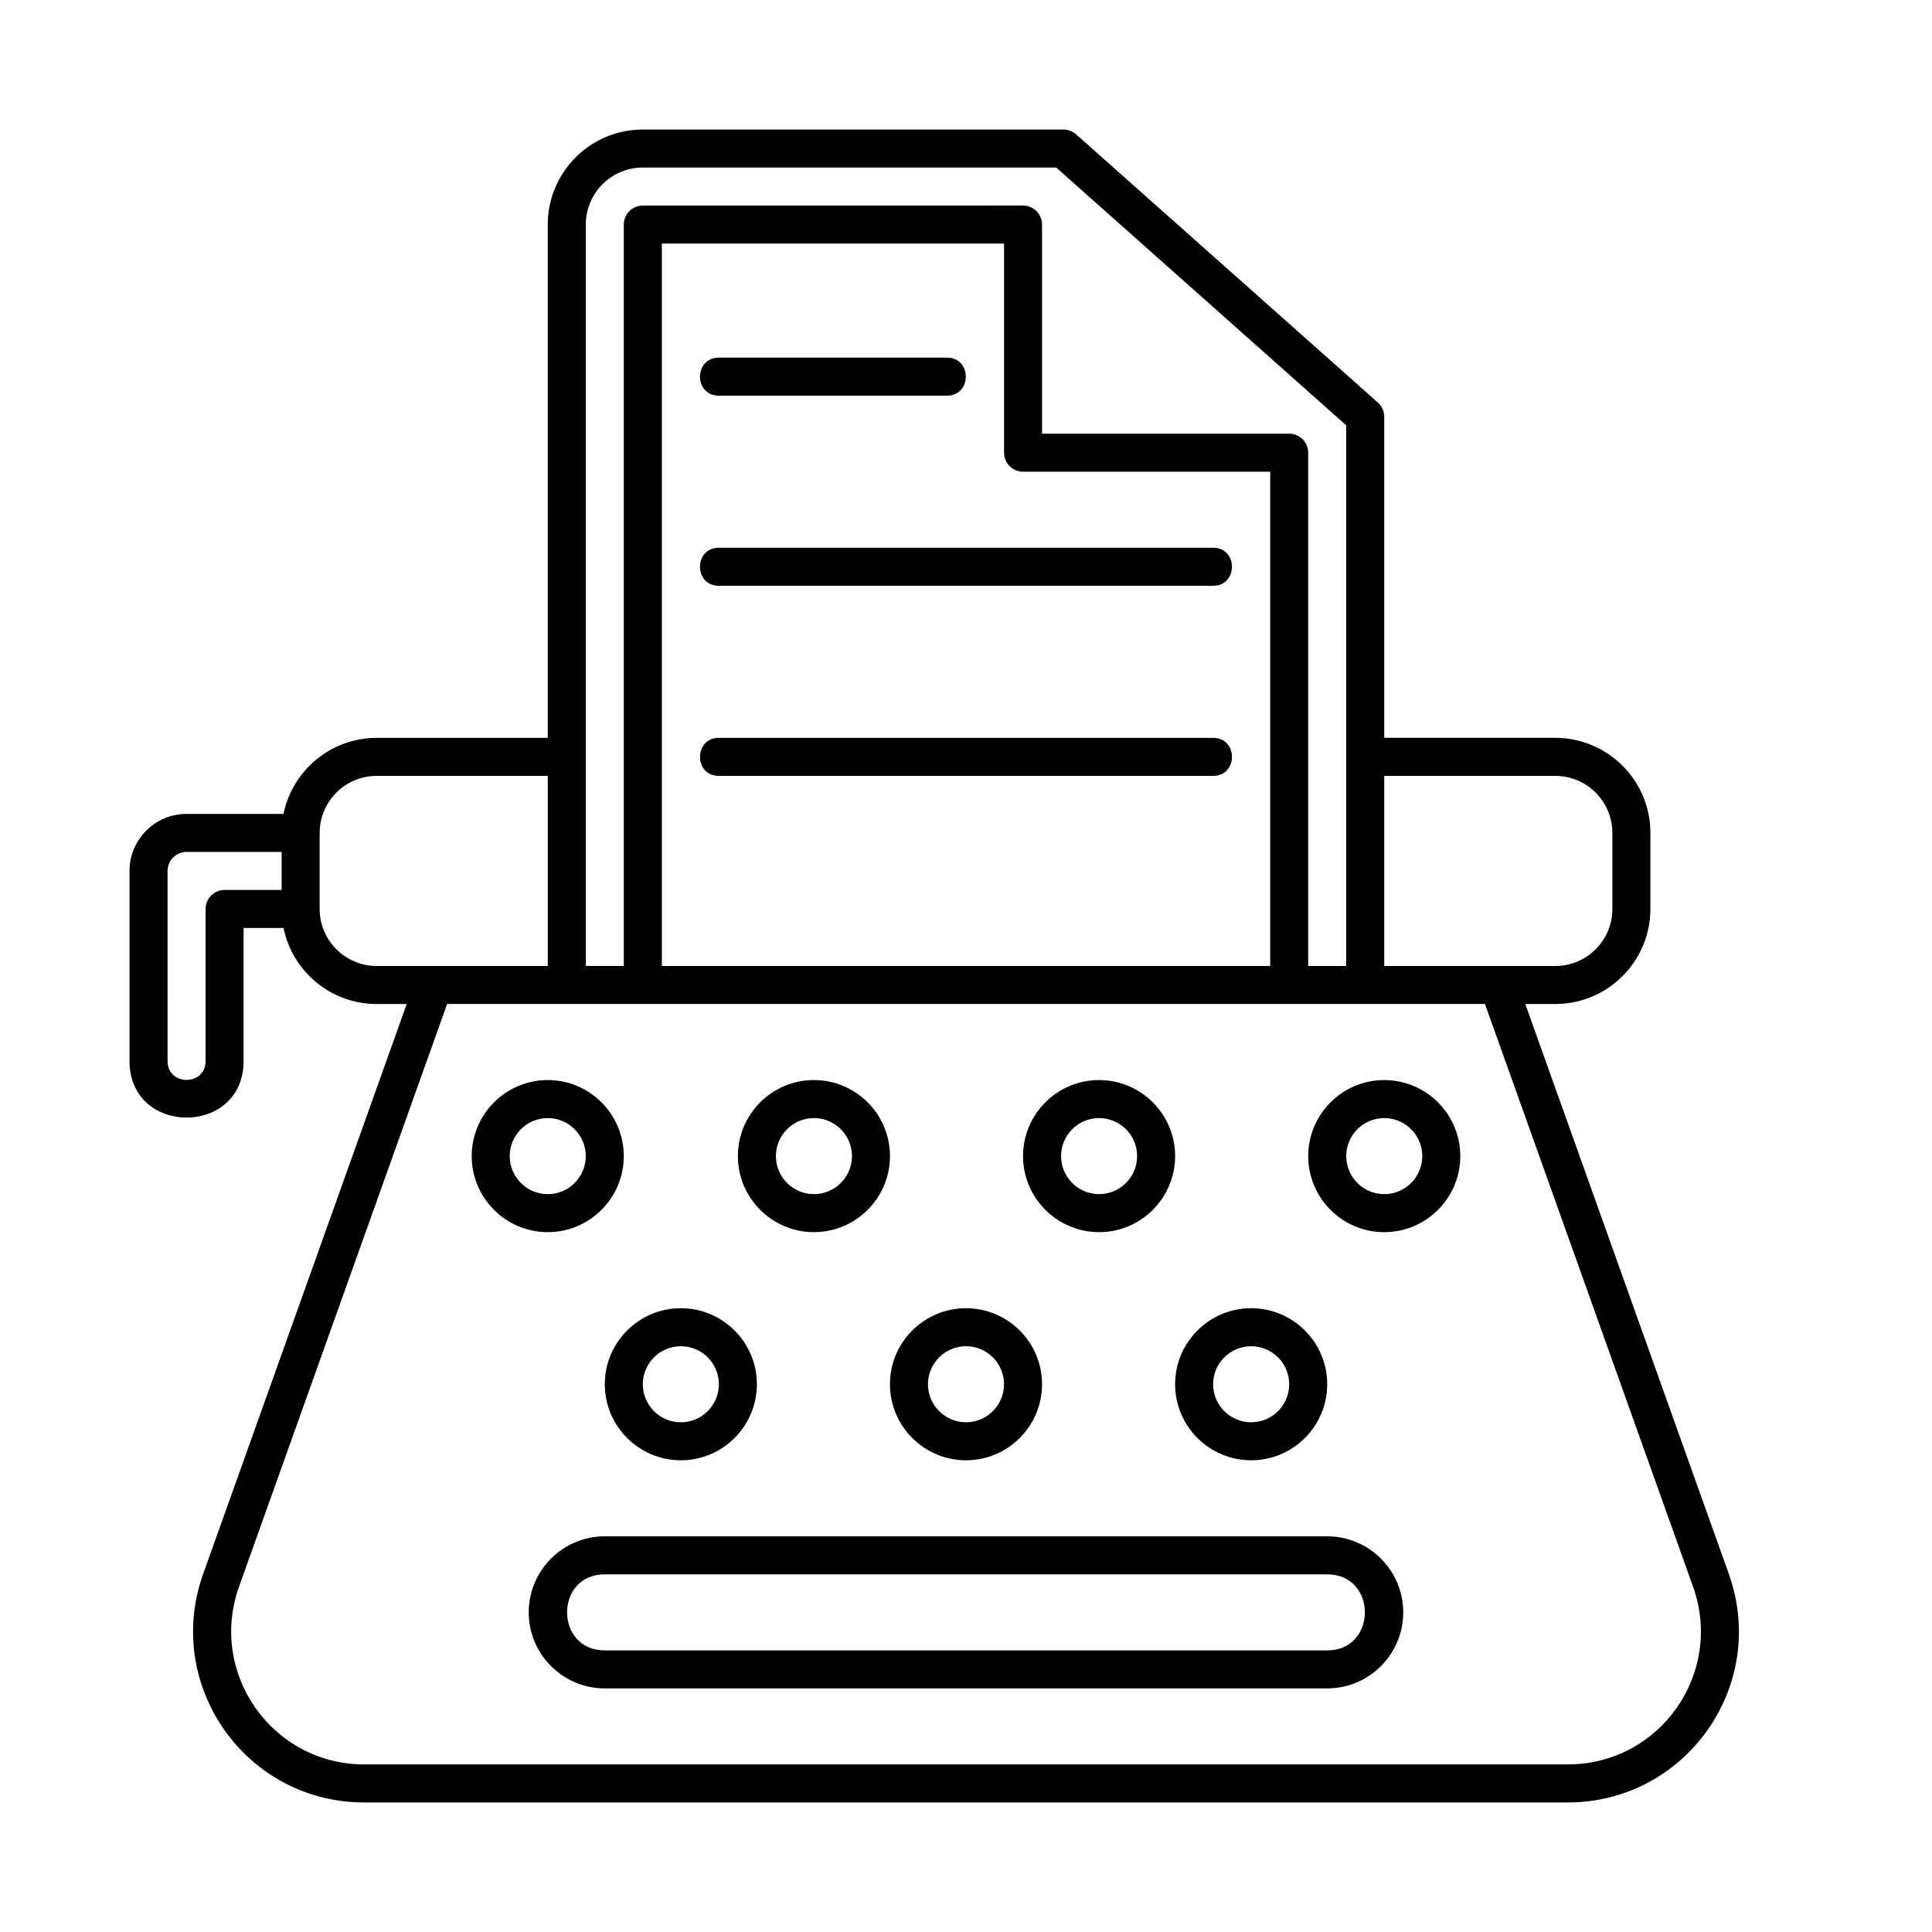
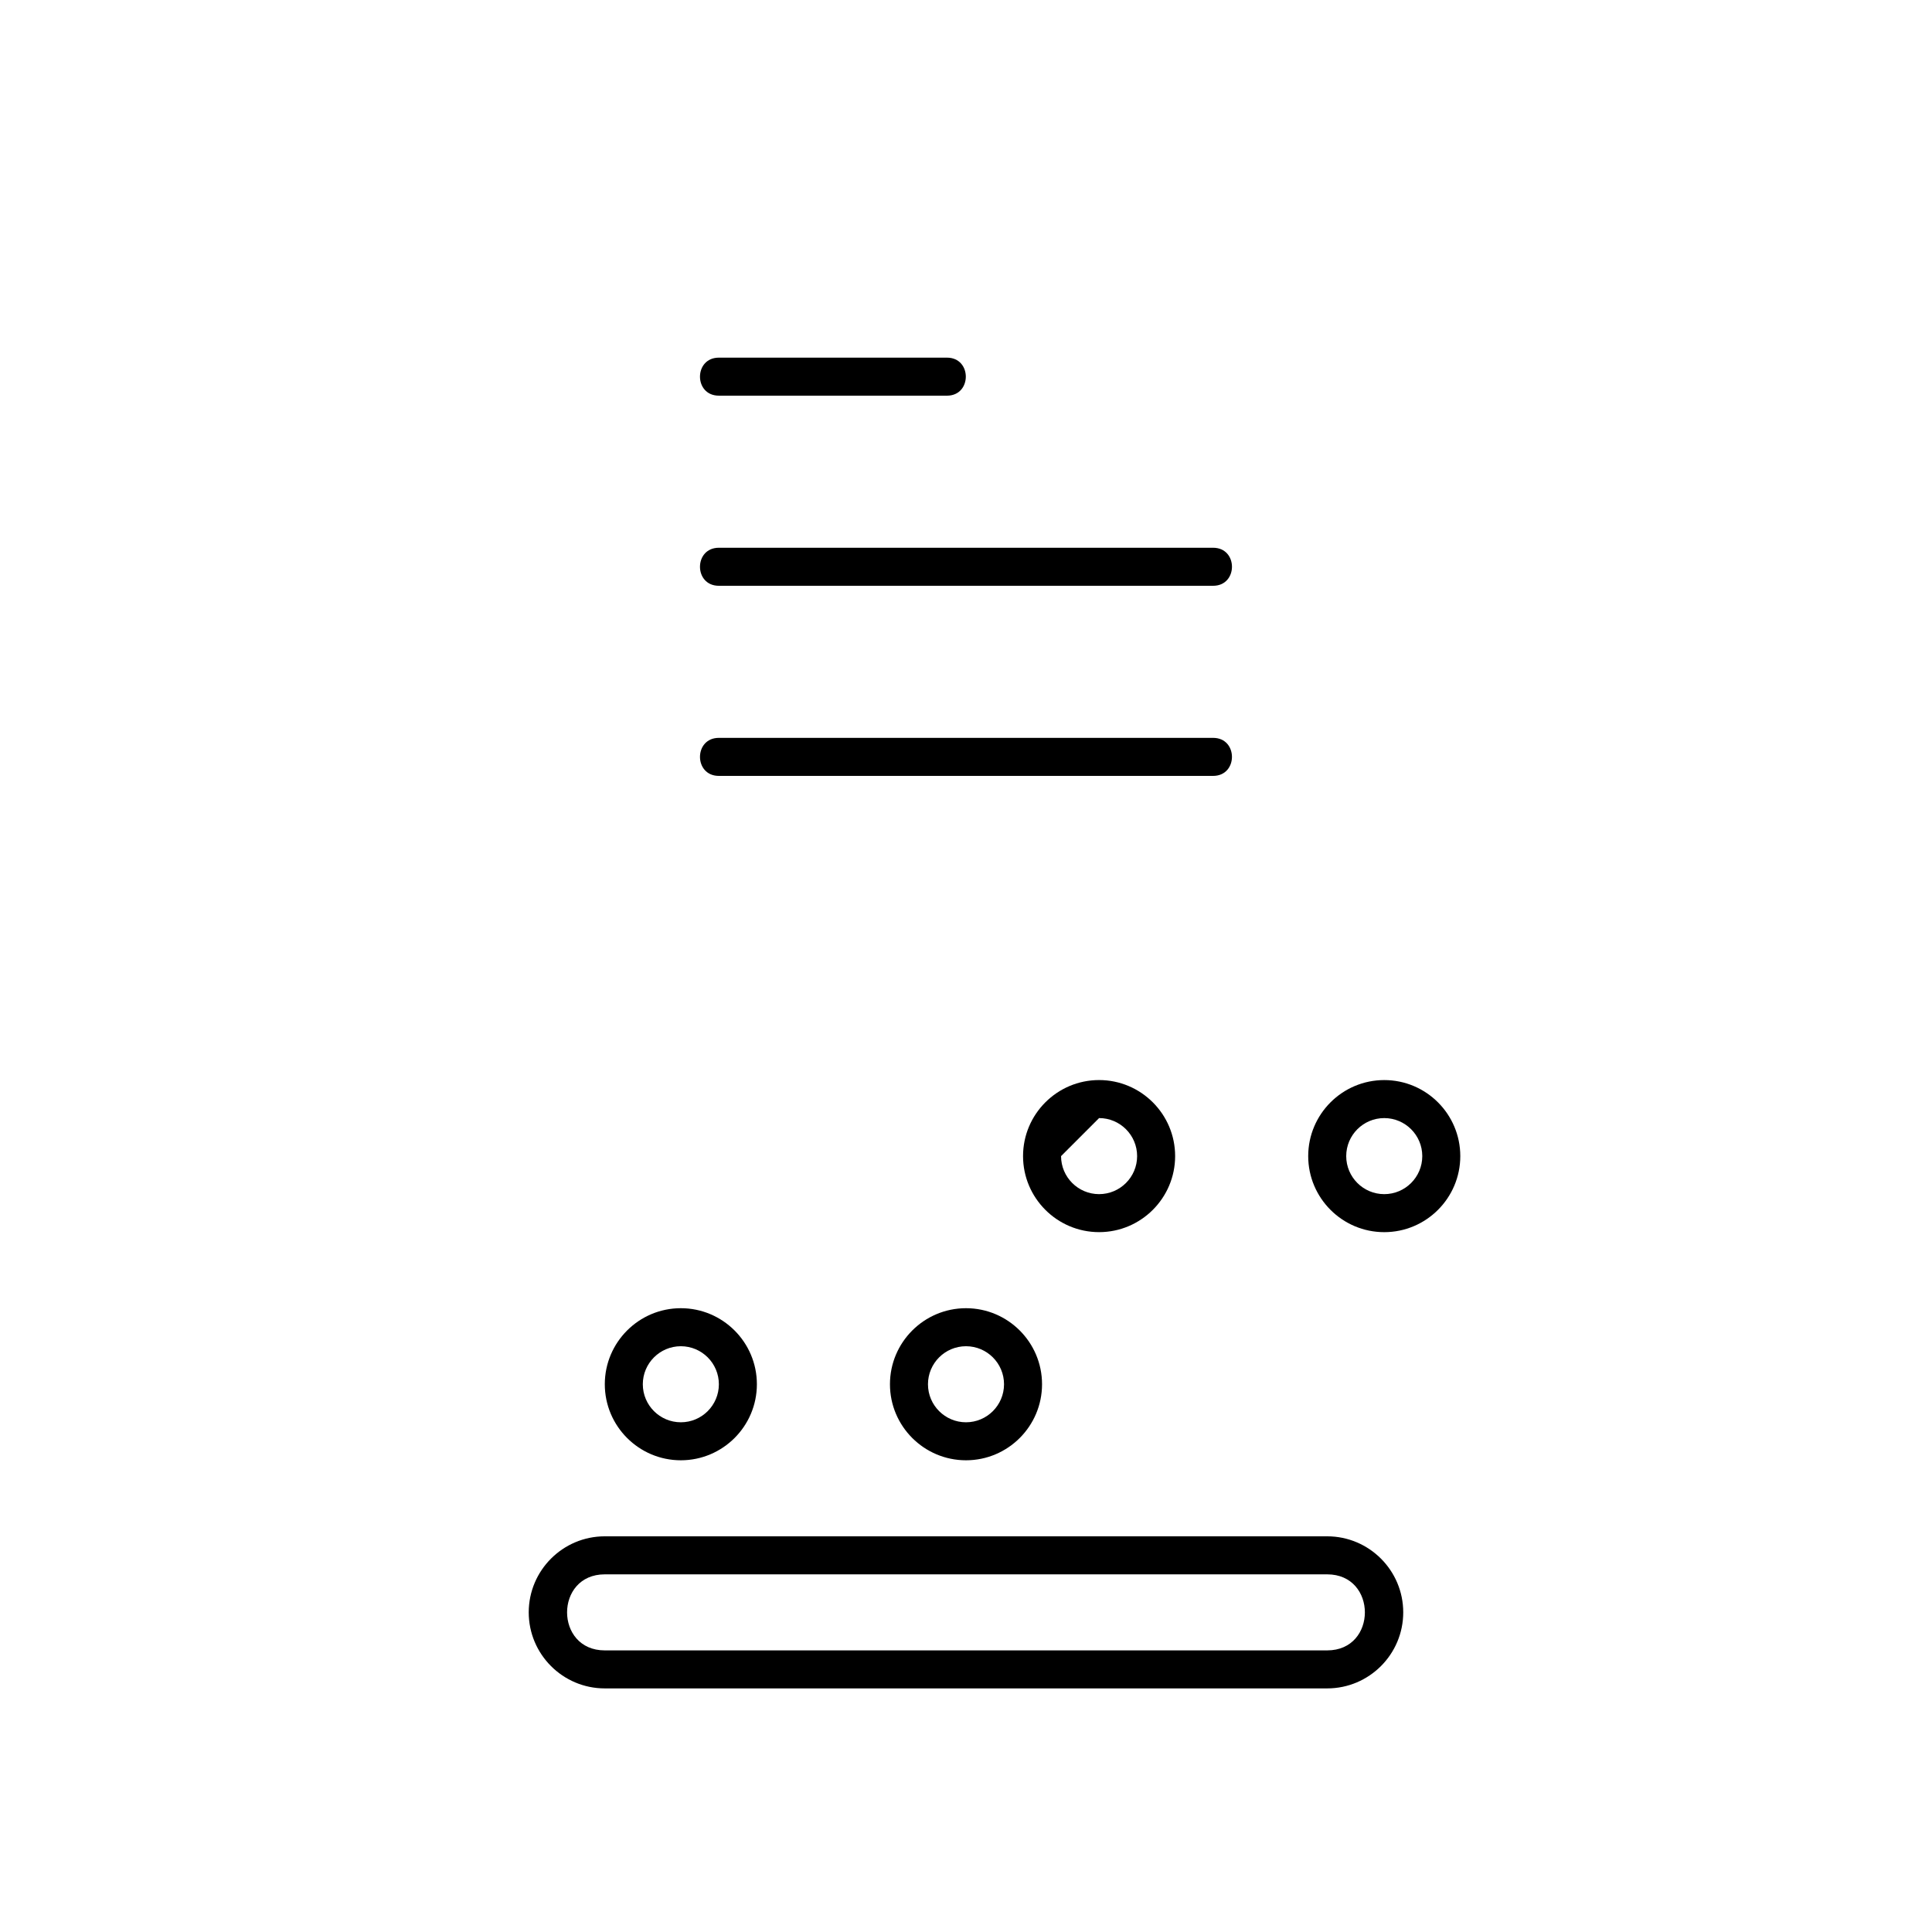
<svg xmlns="http://www.w3.org/2000/svg" fill="#000000" width="800px" height="800px" version="1.1" viewBox="144 144 512 512">
  <g>
-     <path d="m602.15 561.08-53.934-151.01h7.965c13.891 0 25.191-11.301 25.191-25.191v-20.152c0-13.891-11.301-25.191-25.191-25.191h-45.344v-85.086c0-1.441-0.613-2.812-1.688-3.769l-79.98-71.09c-0.926-0.816-2.113-1.27-3.348-1.27h-111.47c-13.891 0-25.191 11.301-25.191 25.191v136.03h-45.344c-12.16 0-22.34 8.672-24.68 20.152h-25.699c-8.332 0-15.113 6.781-15.113 15.113v50.383c0 19.973 30.23 19.98 30.23 0v-35.266h10.586c2.344 11.48 12.516 20.152 24.68 20.152h7.965l-53.934 151c-10.543 29.523 11.25 60.594 42.703 60.594h318.89c31.348 0 53.277-30.977 42.703-60.594zm-45.969-211.46c8.332 0 15.113 6.781 15.113 15.113v20.152c0 8.332-6.781 15.113-15.113 15.113h-45.344v-50.379zm-256.94-146.11c0-8.332 6.781-15.113 15.113-15.113h109.55l76.855 68.32v143.28h-10.078v-136.03c0-2.781-2.258-5.039-5.039-5.039l-65.492 0.004v-55.422c0-2.781-2.258-5.039-5.039-5.039l-100.76 0.004c-2.781 0-5.039 2.258-5.039 5.039v196.48h-10.078c0.004-112.08 0.004 92.25 0.004-196.49zm115.88 65.496h65.496v130.99h-161.22v-191.45h90.688v55.418c-0.004 2.781 2.254 5.039 5.035 5.039zm-211.6 110.84c-2.781 0-5.039 2.258-5.039 5.039v40.305c0 6.656-10.078 6.66-10.078 0l0.004-50.383c0-2.777 2.262-5.039 5.039-5.039h25.191v10.078zm25.191 5.035v-20.152c0-8.332 6.781-15.113 15.113-15.113h45.344v50.383h-45.344c-8.332 0-15.113-6.781-15.113-15.117zm330.74 226.71h-318.89c-24.43 0-41.422-24.137-33.211-47.125l55.141-154.4h275.04l55.137 154.4c8.215 23.004-8.797 47.125-33.211 47.125z" />
    <path d="m495.72 551.14h-191.45c-11.113 0-20.152 9.039-20.152 20.152s9.039 20.152 20.152 20.152h191.45c11.113 0 20.152-9.039 20.152-20.152s-9.039-20.152-20.152-20.152zm0 30.23h-191.45c-13.316 0-13.32-20.152 0-20.152h191.45c13.316 0 13.32 20.152 0 20.152z" />
    <path d="m324.43 530.99c11.113 0 20.152-9.039 20.152-20.152 0-11.113-9.039-20.152-20.152-20.152s-20.152 9.039-20.152 20.152c0 11.113 9.039 20.152 20.152 20.152zm0-30.227c5.559 0 10.078 4.519 10.078 10.078s-4.519 10.078-10.078 10.078c-5.559 0-10.078-4.519-10.078-10.078 0.004-5.559 4.523-10.078 10.078-10.078z" />
-     <path d="m309.31 450.38c0-11.113-9.039-20.152-20.152-20.152-11.113 0-20.152 9.039-20.152 20.152 0 11.113 9.039 20.152 20.152 20.152 11.113 0 20.152-9.039 20.152-20.152zm-30.227 0c0-5.559 4.519-10.078 10.078-10.078 5.559 0 10.078 4.519 10.078 10.078s-4.519 10.078-10.078 10.078c-5.562 0-10.078-4.519-10.078-10.078z" />
-     <path d="m359.7 470.53c11.113 0 20.152-9.039 20.152-20.152 0-11.113-9.039-20.152-20.152-20.152-11.113 0-20.152 9.039-20.152 20.152 0 11.113 9.035 20.152 20.152 20.152zm0-30.227c5.559 0 10.078 4.519 10.078 10.078 0 5.559-4.519 10.078-10.078 10.078-5.559 0-10.078-4.519-10.078-10.078 0-5.559 4.519-10.078 10.078-10.078z" />
-     <path d="m435.27 470.53c11.113 0 20.152-9.039 20.152-20.152 0-11.113-9.039-20.152-20.152-20.152s-20.152 9.039-20.152 20.152c0 11.113 9.039 20.152 20.152 20.152zm0-30.227c5.559 0 10.078 4.519 10.078 10.078 0 5.559-4.519 10.078-10.078 10.078s-10.078-4.519-10.078-10.078c0-5.559 4.519-10.078 10.078-10.078z" />
+     <path d="m435.27 470.53c11.113 0 20.152-9.039 20.152-20.152 0-11.113-9.039-20.152-20.152-20.152s-20.152 9.039-20.152 20.152c0 11.113 9.039 20.152 20.152 20.152zm0-30.227c5.559 0 10.078 4.519 10.078 10.078 0 5.559-4.519 10.078-10.078 10.078s-10.078-4.519-10.078-10.078z" />
    <path d="m510.84 430.23c-11.113 0-20.152 9.039-20.152 20.152 0 11.113 9.039 20.152 20.152 20.152 11.113 0 20.152-9.039 20.152-20.152 0-11.113-9.039-20.152-20.152-20.152zm0 30.23c-5.559 0-10.078-4.519-10.078-10.078s4.519-10.078 10.078-10.078c5.559 0 10.078 4.519 10.078 10.078s-4.519 10.078-10.078 10.078z" />
    <path d="m400 530.99c11.113 0 20.152-9.039 20.152-20.152 0-11.113-9.039-20.152-20.152-20.152s-20.152 9.039-20.152 20.152c0 11.113 9.035 20.152 20.152 20.152zm0-30.227c5.559 0 10.078 4.519 10.078 10.078s-4.519 10.078-10.078 10.078-10.078-4.519-10.078-10.078 4.519-10.078 10.078-10.078z" />
-     <path d="m475.57 530.99c11.113 0 20.152-9.039 20.152-20.152 0-11.113-9.039-20.152-20.152-20.152-11.113 0-20.152 9.039-20.152 20.152 0 11.113 9.039 20.152 20.152 20.152zm0-30.227c5.559 0 10.078 4.519 10.078 10.078s-4.519 10.078-10.078 10.078c-5.559 0-10.078-4.519-10.078-10.078s4.519-10.078 10.078-10.078z" />
    <path d="m334.5 238.78h60.457c6.664 0 6.656 10.078 0 10.078l-60.457-0.004c-6.668 0-6.656-10.074 0-10.074z" />
    <path d="m334.5 289.16h130.99c6.664 0 6.656 10.078 0 10.078h-130.99c-6.668 0-6.656-10.078 0-10.078z" />
    <path d="m465.49 349.62h-130.99c-6.664 0-6.656-10.078 0-10.078h130.99c6.664 0.004 6.652 10.078-0.004 10.078z" />
  </g>
</svg>